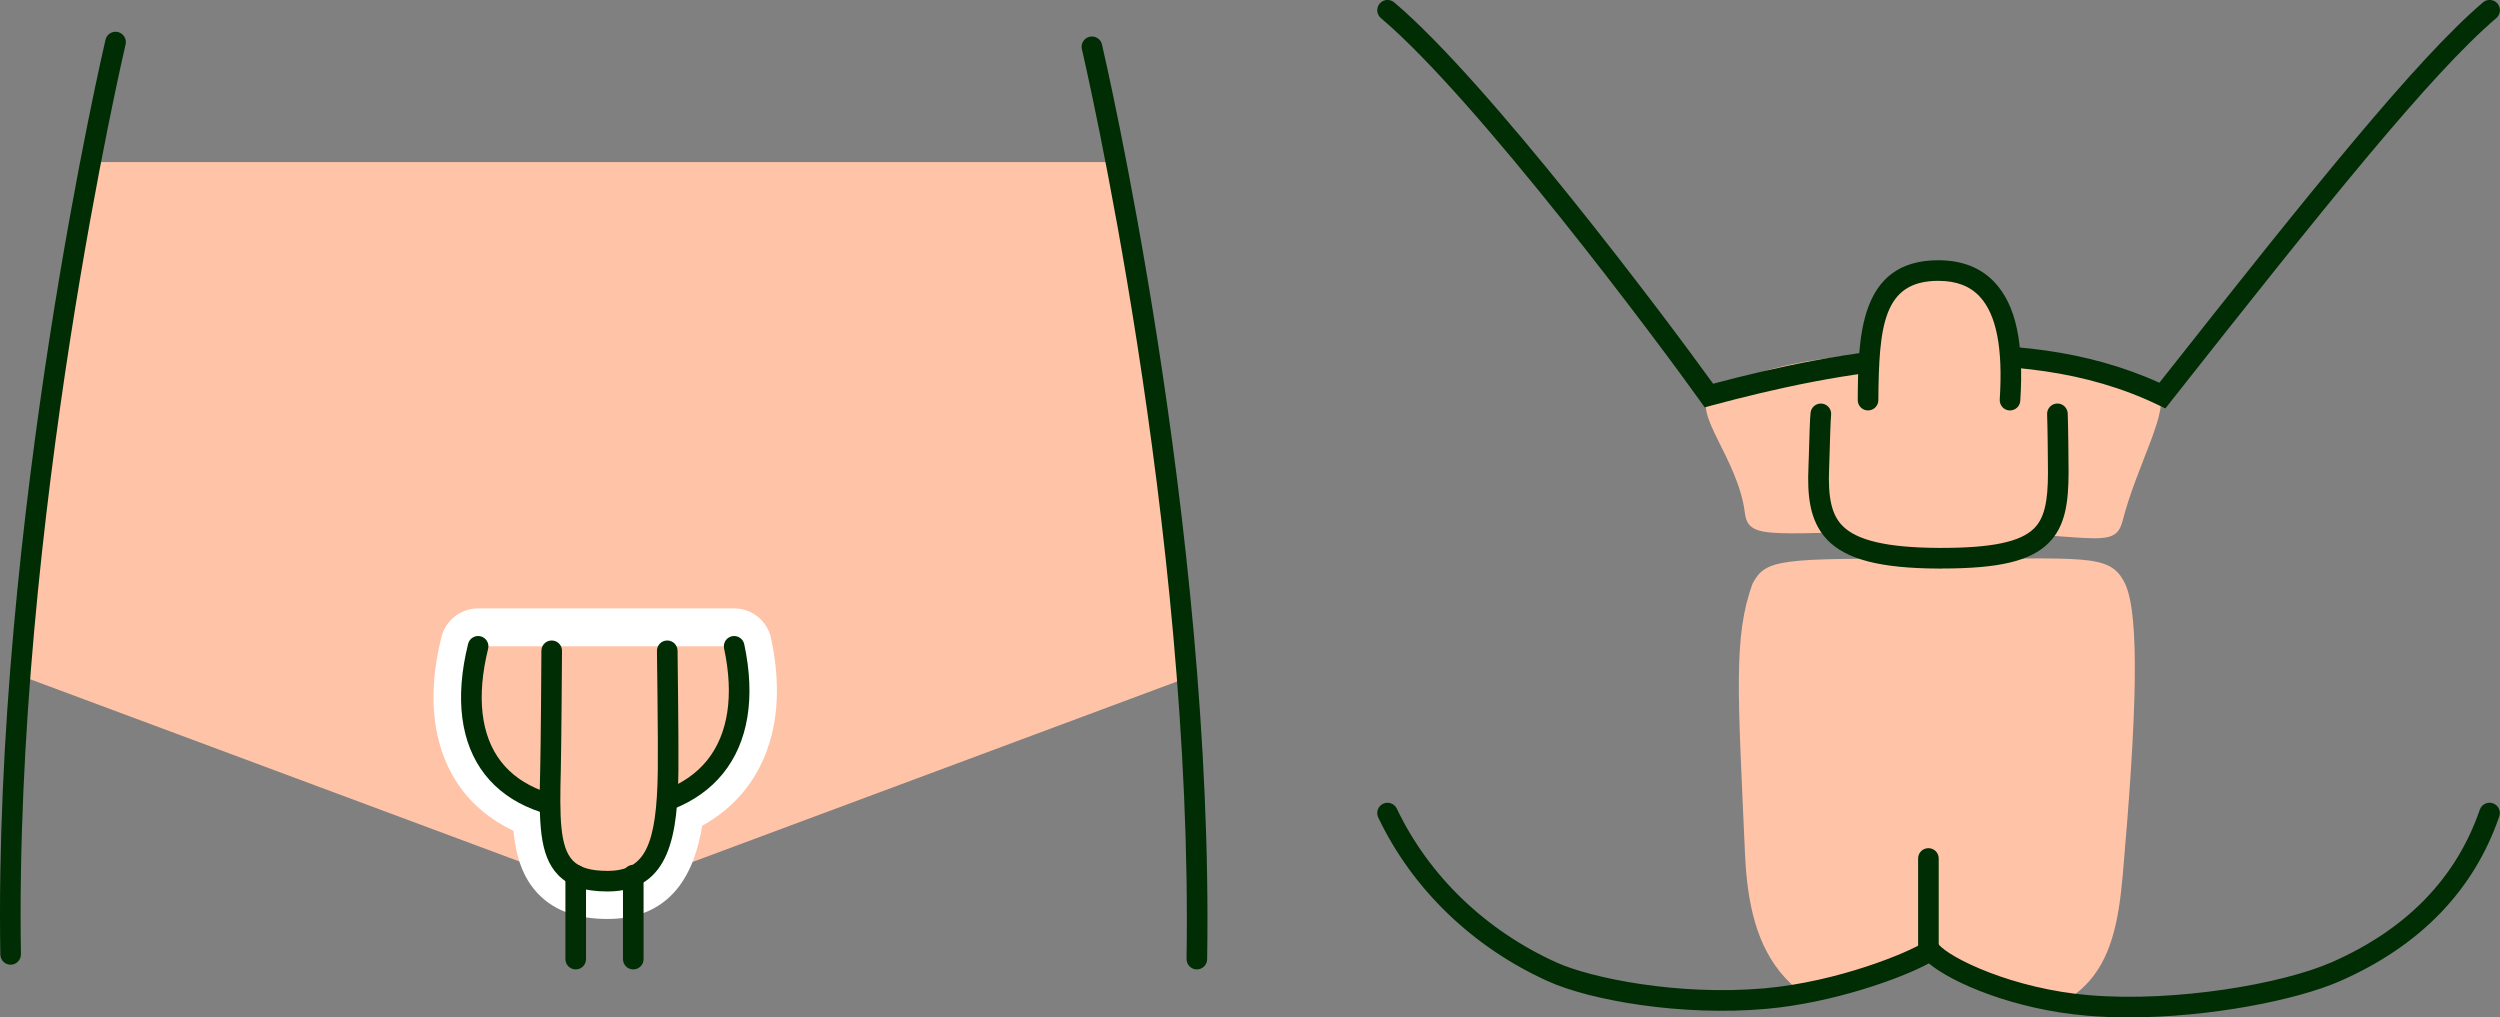
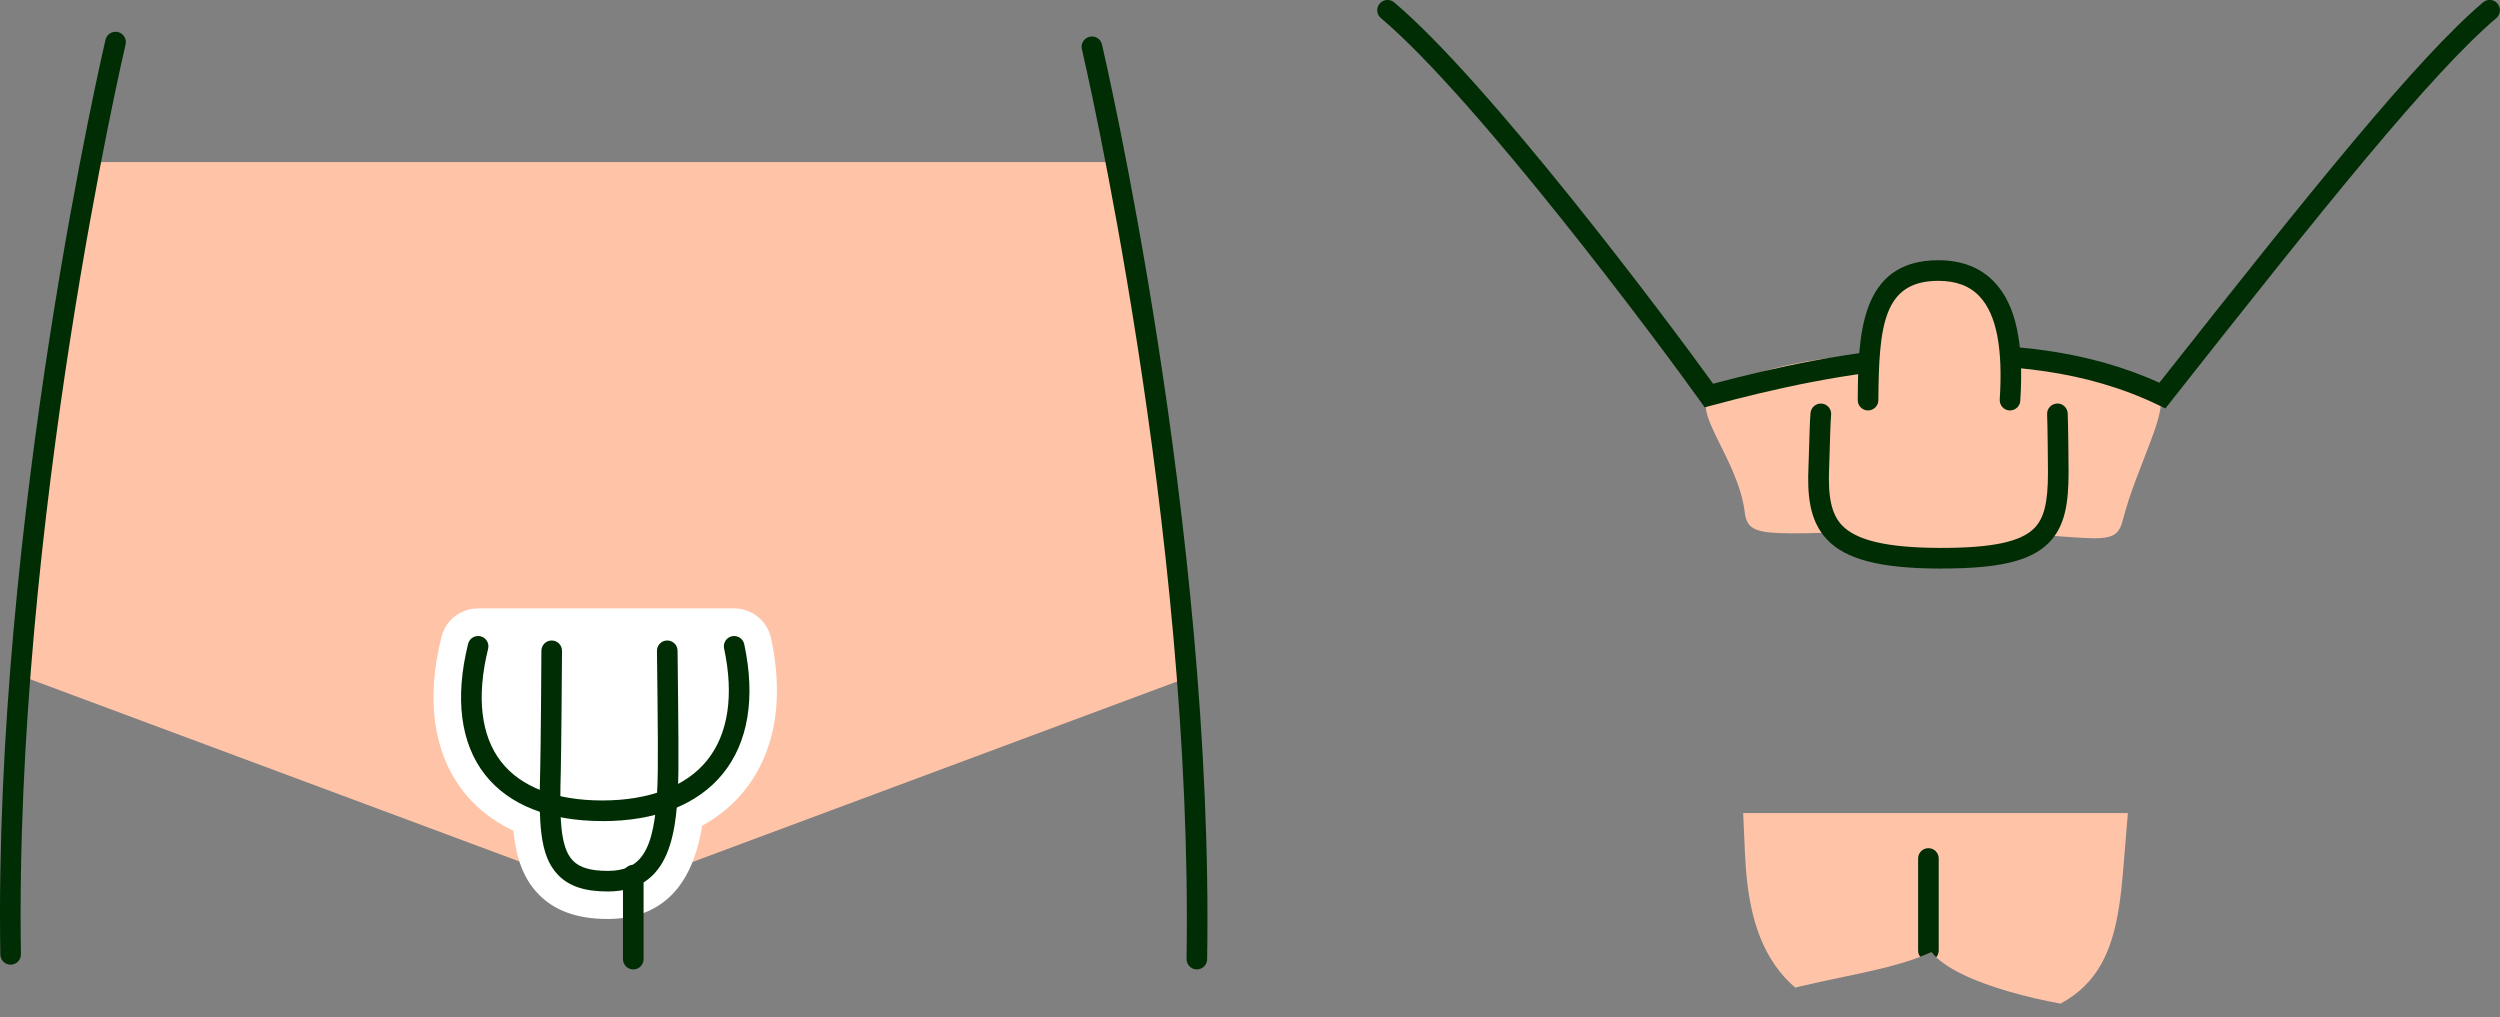
<svg xmlns="http://www.w3.org/2000/svg" id="_レイヤー_2" data-name="レイヤー_2" viewBox="0 0 381 155.05">
  <rect x="0" y="0" width="381" height="155.05" fill="#808080" stroke="none" />
  <defs>
    <style>
      .cls-1 {
        fill: #fff;
      }

      .cls-2 {
        fill: none;
      }

      .cls-3 {
        fill: #002d04;
      }

      .cls-4 {
        fill: #ffc3a8;
      }

      .cls-5 {
        clip-path: url(#clippath);
      }
    </style>
    <clipPath id="clippath">
-       <path class="cls-2" d="M379.43,123.91c-10.08,29.33-48.31,30.86-58.62,29.98-7.76-.66-22.42-3.8-26.46-8.77-6.43,2.88-14.55,3.66-23.19,6.02-23.04,6.28-49.22-5.24-59.7-27.23V36.01h167.97v87.91Z" />
+       <path class="cls-2" d="M379.43,123.91c-10.08,29.33-48.31,30.86-58.62,29.98-7.76-.66-22.42-3.8-26.46-8.77-6.43,2.88-14.55,3.66-23.19,6.02-23.04,6.28-49.22-5.24-59.7-27.23h167.97v87.91Z" />
    </clipPath>
  </defs>
  <g id="_レイヤー_1-2" data-name="レイヤー_1">
    <g>
      <polyline class="cls-4" points="97.15 134.49 182.07 102.86 171.96 27.64 12.76 27.64 2.83 102.86 87.75 134.49 97.15 134.49" />
      <polygon class="cls-4" points="14.56 24.7 169.55 24.7 177.77 67.43 112.29 94.59 72.22 94.59 7.43 67.43 14.56 24.7" />
      <g>
        <path class="cls-1" d="M117.51,97.28c-.57-2.66-2.91-4.56-5.63-4.56h-39.02c-2.65,0-4.96,1.81-5.59,4.38-2.99,12.1.17,19.47,3.34,23.52,1.6,2.05,4.04,4.29,7.64,5.99.37,3.84,1.37,7.15,3.82,9.67,2.47,2.53,5.91,3.77,10.52,3.77,10.05,0,13.32-7.38,14.42-14.21,2.51-1.38,4.66-3.16,6.42-5.33,3.26-4.03,6.62-11.33,4.08-23.23Z" />
        <g>
          <g>
-             <path class="cls-4" d="M72.86,98.49c-3.91,15.83,3.46,25.07,18.92,25.07s23.47-9.24,20.09-25.07" />
            <path class="cls-3" d="M91.78,125.13c-8.06,0-14.24-2.45-17.87-7.08-3.73-4.76-4.62-11.65-2.57-19.93.21-.84,1.06-1.35,1.9-1.15.84.21,1.36,1.06,1.15,1.9-1.8,7.31-1.11,13.27,2,17.24,3.01,3.85,8.34,5.88,15.4,5.88s12.73-2.1,15.95-6.09c3.24-4,4.14-9.91,2.61-17.08-.18-.85.36-1.68,1.21-1.86.84-.17,1.68.36,1.86,1.21,1.74,8.13.62,14.95-3.24,19.72-3.84,4.74-10.2,7.25-18.39,7.25Z" />
          </g>
          <g>
-             <path class="cls-4" d="M84.08,99.18c0,1.99-.11,15.1-.18,18.04-.3,11.49-.14,17.07,8.69,17.07,7.72,0,9.1-6.54,9.23-16.88.06-4.51-.13-18.23-.13-18.23" />
            <path class="cls-3" d="M92.59,135.86c-3.47,0-5.86-.79-7.52-2.5-2.93-3.01-2.95-8.11-2.74-16.19.08-2.94.18-16.12.18-17.99,0-.87.7-1.57,1.57-1.57s1.57.7,1.57,1.57c0,1.88-.11,15.12-.18,18.08-.19,7.28-.16,11.85,1.85,13.91,1.03,1.06,2.71,1.55,5.27,1.55,5.65,0,7.51-3.73,7.66-15.33.06-4.44-.13-18.05-.13-18.19-.01-.87.68-1.58,1.55-1.59h.02c.86,0,1.56.69,1.57,1.55,0,.14.18,13.79.13,18.27-.12,9.33-1.05,18.43-10.8,18.43Z" />
          </g>
        </g>
        <path class="cls-3" d="M182.41,147.74h-.03c-.87-.01-1.56-.73-1.55-1.6,1.06-65.74-15.78-137.92-15.95-138.65-.2-.84.33-1.69,1.17-1.89.85-.19,1.69.32,1.89,1.17.17.72,17.1,73.28,16.03,139.42-.01.86-.71,1.55-1.57,1.55Z" />
-         <path class="cls-3" d="M87.74,147.74c-.87,0-1.57-.7-1.57-1.57v-12.8c0-.87.7-1.57,1.57-1.57s1.57.7,1.57,1.57v12.8c0,.87-.7,1.57-1.57,1.57Z" />
        <path class="cls-3" d="M96.51,147.74c-.87,0-1.57-.7-1.57-1.57v-12.8c0-.87.7-1.57,1.57-1.57s1.57.7,1.57,1.57v12.8c0,.87-.7,1.57-1.57,1.57Z" />
        <path class="cls-3" d="M1.62,147.02c-.86,0-1.56-.69-1.57-1.55C-1.02,79.33,15.91,6.78,16.08,6.05c.2-.85,1.05-1.36,1.89-1.17.84.2,1.37,1.05,1.17,1.89-.17.72-17.01,72.91-15.95,138.65.01.87-.68,1.58-1.55,1.6h-.03Z" />
      </g>
      <g>
        <path class="cls-4" d="M260.68,60.03c2.02-1.3,10.57-6.41,33.81-6.38,23.24.03,31.96,4.73,34.26,6.38s-3.14,11-5.24,19.25c-1.26,4.96-4.57,1.7-29.03,1.7s-28,1.67-28.57-2.87c-1.05-8.25-8.19-15.3-5.24-18.07Z" />
        <path class="cls-3" d="M330.01,62.25l-1.14-.55c-21.72-10.46-49.23-4.96-68.03.1l-1.05.28-.63-.89c-6.14-8.62-34.12-46.12-48.71-58.43-.66-.56-.75-1.55-.19-2.21.56-.66,1.55-.75,2.21-.19,14.38,12.13,41.33,48.01,48.61,58.12,18.92-5.02,45.96-10.16,68.01-.15,23.21-29.43,39.23-49.38,49.32-57.97.66-.56,1.65-.48,2.21.18.56.66.48,1.65-.18,2.22-9.98,8.49-26.14,28.67-49.66,58.5l-.78.99Z" />
        <g class="cls-5">
          <path class="cls-4" d="M267.09,88.94c2.02-3.79,4.17-3.86,27.41-3.78s27.05-1.02,29.35,3.78c2.3,4.8,1.77,20.24-.33,44.28-1.26,14.45-4.57,23.24-29.03,23.24s-28-13.45-28.57-26.68c-1.05-24.03-1.78-32.76,1.17-40.84Z" />
          <path class="cls-3" d="M293.89,146.43c-.87,0-1.57-.7-1.57-1.57v-14.03c0-.87.7-1.57,1.57-1.57s1.57.7,1.57,1.57v14.03c0,.87-.7,1.57-1.57,1.57Z" />
        </g>
-         <path class="cls-3" d="M324.41,155.05c-2.13,0-4.22-.08-6.25-.25-11.14-.92-20.62-4.98-24.2-7.98-4.28,2.32-14.65,6.03-24.76,6.93-12.99,1.16-26.84-1.3-33.25-4.19-11.51-5.19-20.71-14.06-25.91-24.98-.37-.78-.04-1.72.74-2.09.78-.37,1.72-.04,2.09.74,4.88,10.24,13.53,18.57,24.36,23.46,5.18,2.34,18.45,5.1,31.68,3.93,11.18-.99,21.99-5.46,24.4-7.07.68-.45,1.59-.31,2.1.33,1.71,2.14,11.38,6.83,22.99,7.79,13.26,1.1,29.52-1.75,36.96-5.03,11.39-5,18.98-12.82,22.56-23.24.28-.82,1.17-1.26,2-.98.82.28,1.26,1.18.97,2-3.88,11.28-12.04,19.73-24.27,25.1-6.65,2.92-19.94,5.53-32.24,5.53Z" />
        <path class="cls-4" d="M313.54,63.07c.07,1.58.13,7.34.13,8.87.02,9.5-2.15,13.21-18.22,13.14-16.32-.08-18.67-4.58-18.27-13.84.06-1.32.17-6.84.31-8.16l7.21-2.09c.08-10.38.39-19.75,10.71-19.75s11.53,10.23,10.92,19.75l7.21,2.09Z" />
        <path class="cls-3" d="M295.93,86.65c-.16,0-.33,0-.49,0-8.89-.04-14.13-1.4-16.99-4.41-2.79-2.93-3.01-7.05-2.84-11.07.02-.4.04-1.18.07-2.11.08-2.83.15-5.24.25-6.15.09-.86.85-1.49,1.73-1.4.86.09,1.49.86,1.4,1.72-.09.86-.17,3.9-.23,5.91-.03.95-.05,1.75-.07,2.16-.2,4.55.38,7.09,1.97,8.77,2.2,2.3,6.88,3.39,14.73,3.43.16,0,.31,0,.46,0,7.66,0,12.01-.92,14.07-2.97,1.53-1.53,2.13-3.94,2.12-8.59,0-1.42-.06-7.24-.13-8.8-.04-.87.64-1.6,1.5-1.64.85-.06,1.6.64,1.64,1.5.07,1.63.13,7.44.13,8.93,0,4.66-.5,8.29-3.04,10.82-2.76,2.75-7.5,3.89-16.27,3.89Z" />
        <path class="cls-3" d="M306.33,62.55s-.07,0-.1,0c-.87-.05-1.52-.8-1.47-1.67.5-7.83-.5-12.96-3.07-15.7-1.5-1.6-3.56-2.38-6.29-2.38-8.4,0-9.05,6.87-9.14,18.19,0,.86-.71,1.56-1.57,1.56h-.01c-.87,0-1.57-.72-1.56-1.58.07-9.49.16-21.31,12.28-21.31,3.59,0,6.48,1.13,8.58,3.37,3.23,3.45,4.48,9.18,3.91,18.05-.05.83-.74,1.47-1.57,1.47Z" />
      </g>
    </g>
  </g>
</svg>